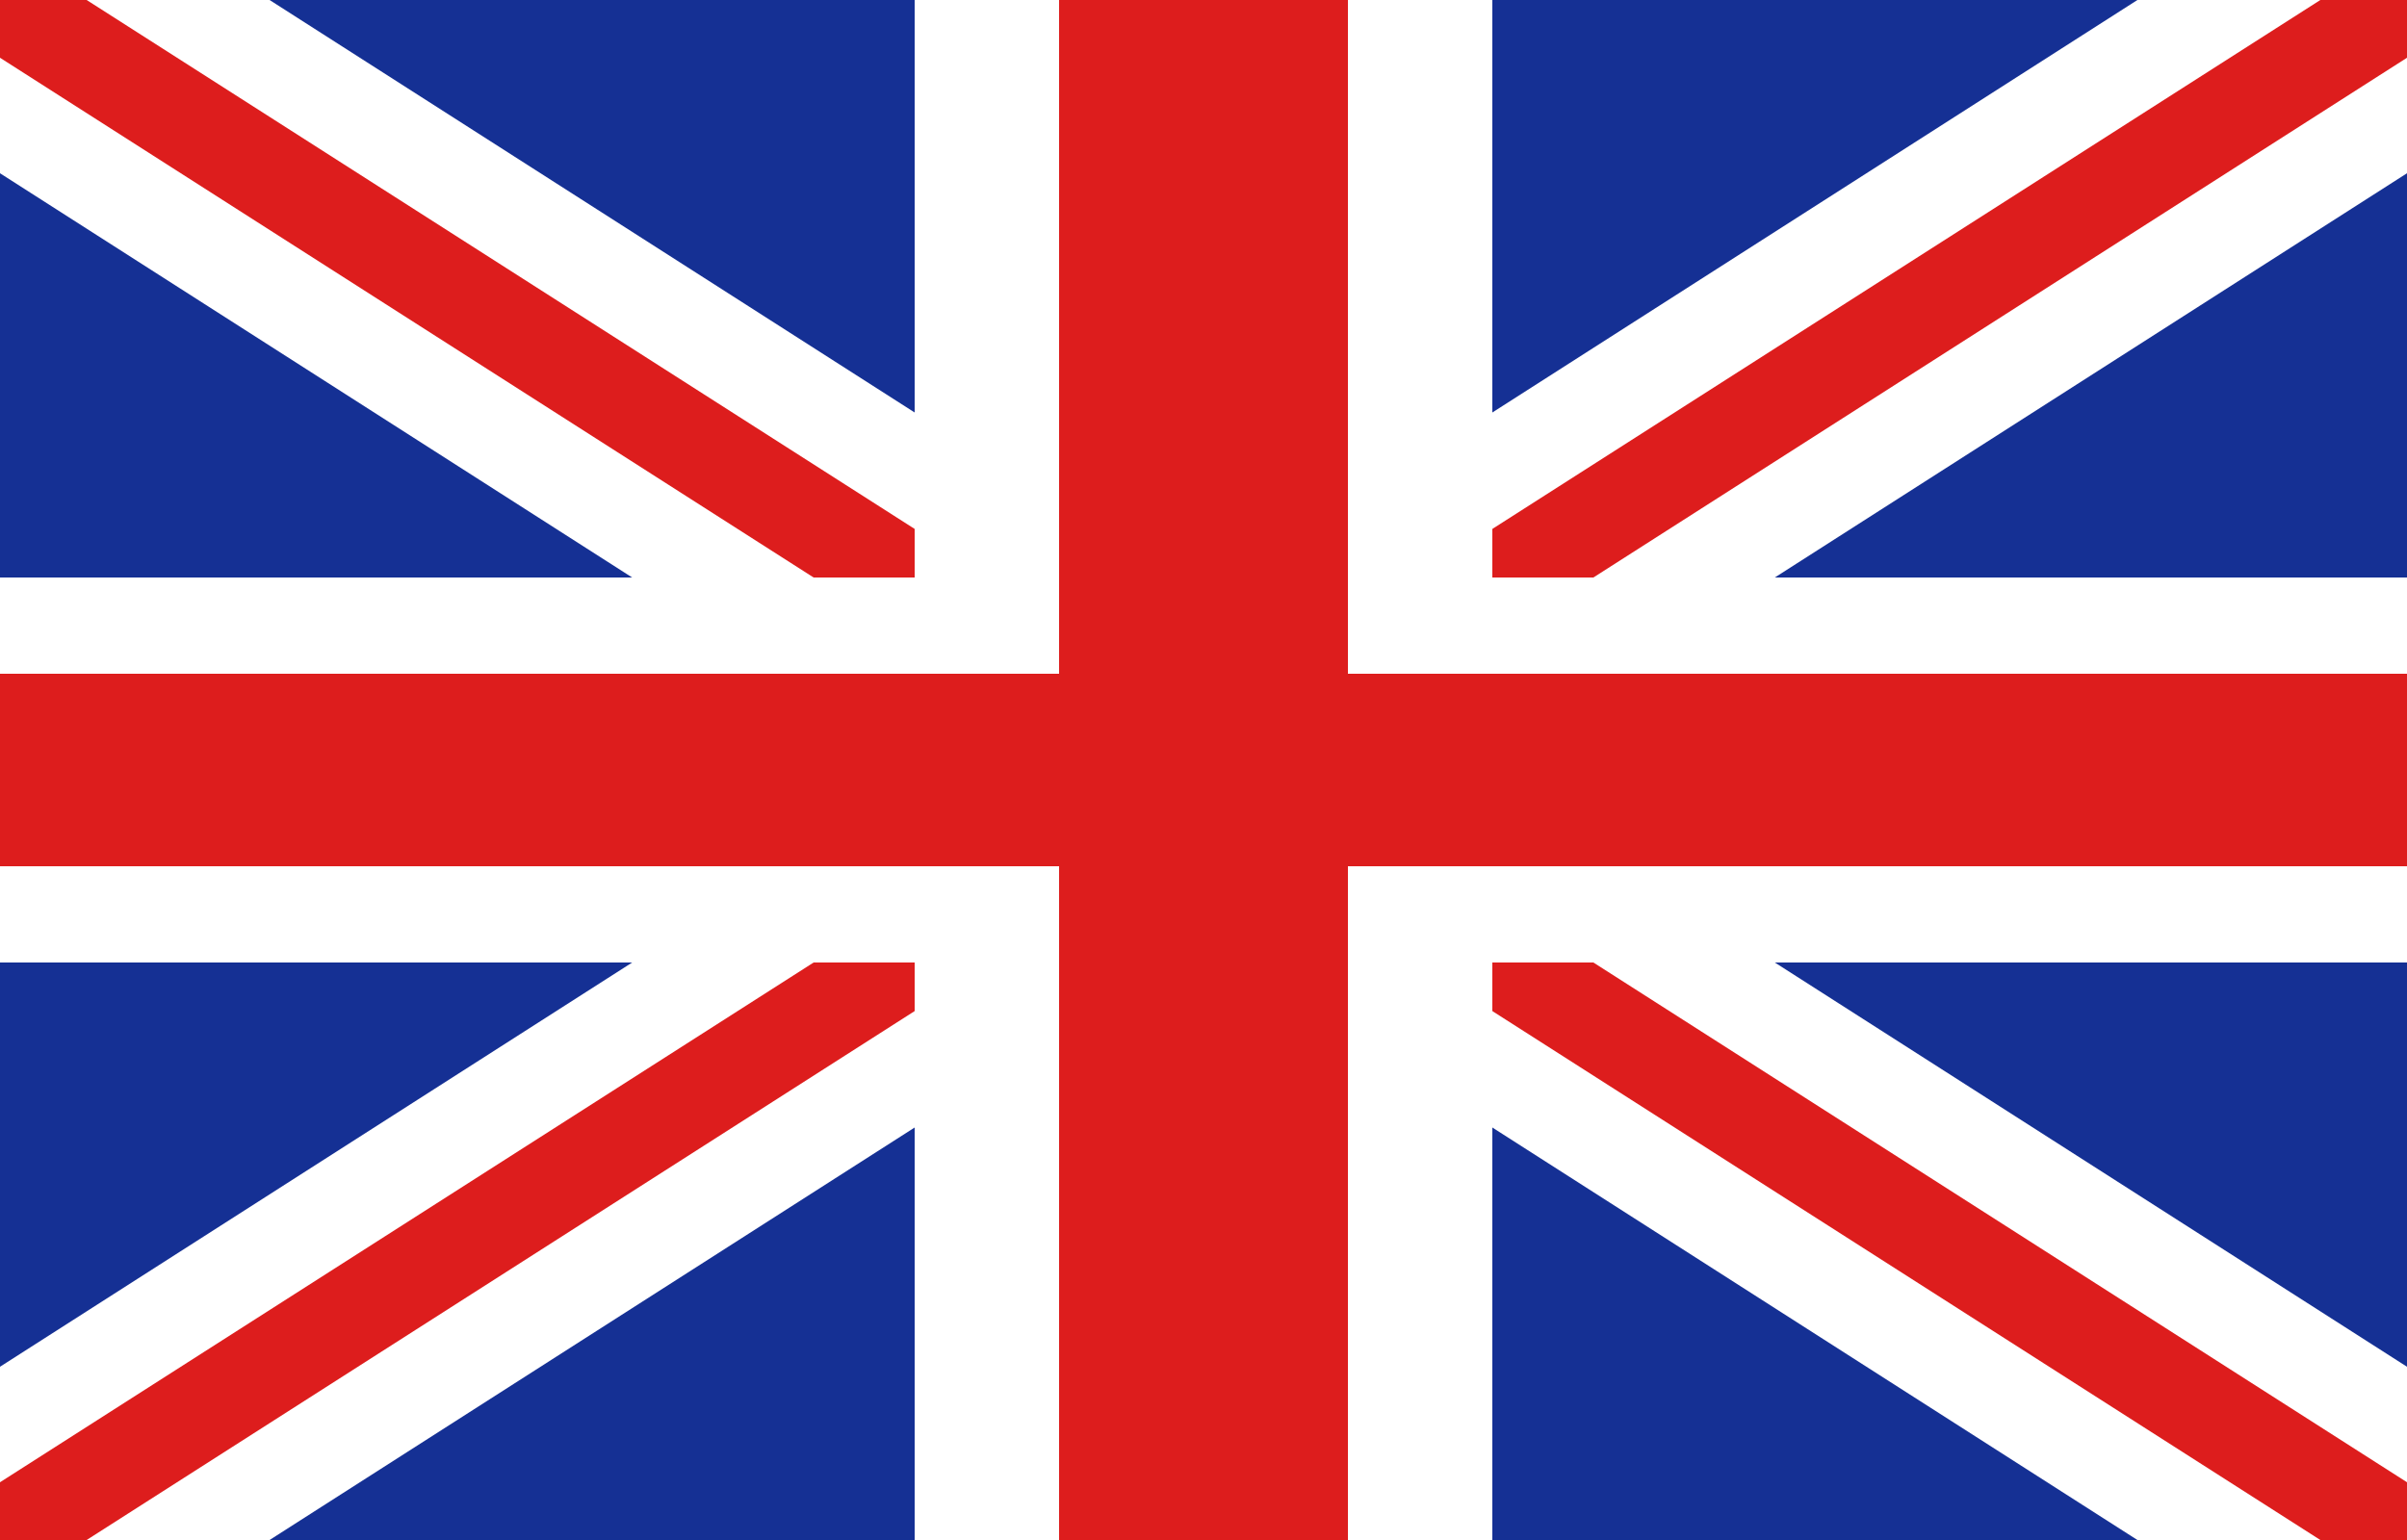
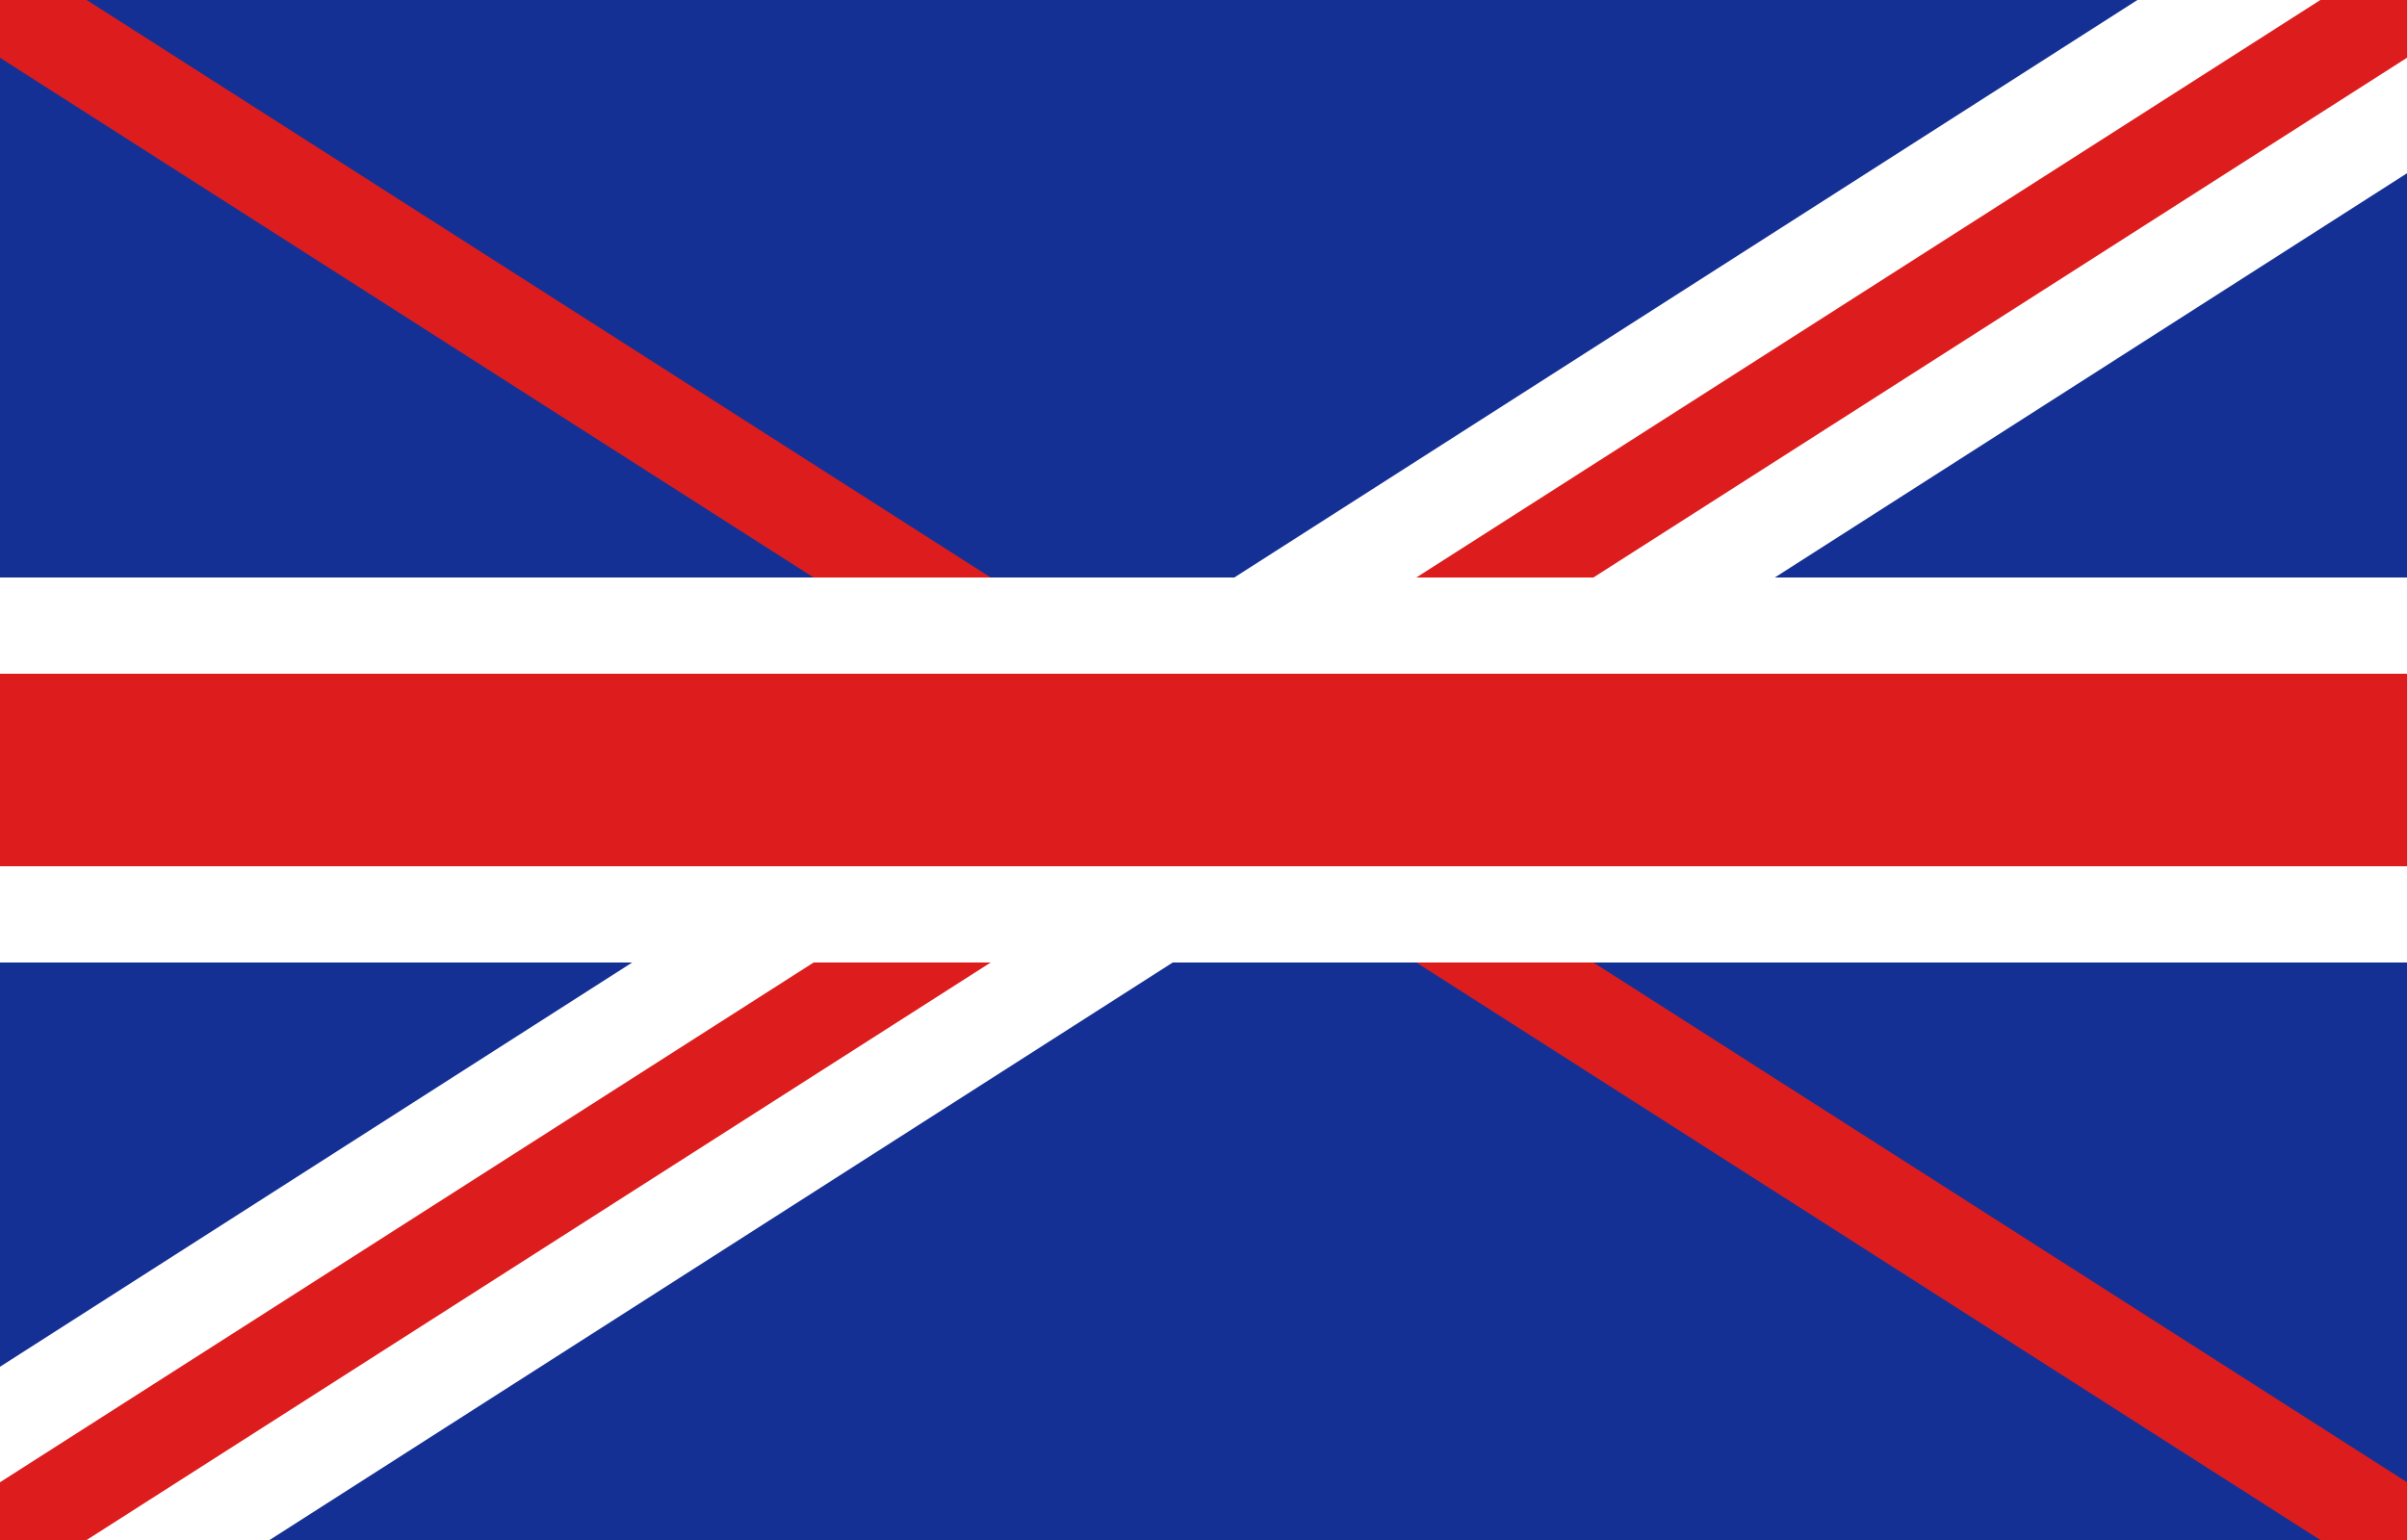
<svg xmlns="http://www.w3.org/2000/svg" version="1.1" x="0px" y="0px" viewBox="-293 389 25 16" enable-background="new -293 389 25 16" xml:space="preserve">
  <g id="Layer_3">
    <rect x="-293" y="389" fill="#153094" width="25" height="16" />
  </g>
  <g id="Layer_5">
    <polygon fill="#FFFFFF" points="-293,405 -293,405 -293,403.2 -270.8,389 -268,389 -268,389 -268,390.8 -290.2,405  " />
    <polygon fill="#DD1D1D" points="-293,405 -293,405 -293,404.4 -268.9,389 -268,389 -268,389 -268,389.6 -292.1,405  " />
-     <polygon fill="#FFFFFF" points="-268,405 -270.8,405 -293,390.8 -293,389 -293,389 -290.2,389 -268,403.2 -268,405  " />
    <polygon fill="#DD1D1D" points="-268,405 -268.9,405 -293,389.6 -293,389 -293,389 -292.1,389 -268,404.4 -268,405  " />
  </g>
  <g id="Layer_4">
    <rect x="-293" y="395" fill="#FFFFFF" width="25" height="4" />
-     <rect x="-283.5" y="389" fill="#FFFFFF" width="6" height="16" />
    <rect x="-293" y="396" fill="#DD1D1D" width="25" height="2" />
-     <rect x="-282" y="389" fill="#DD1D1D" width="3" height="16" />
  </g>
</svg>